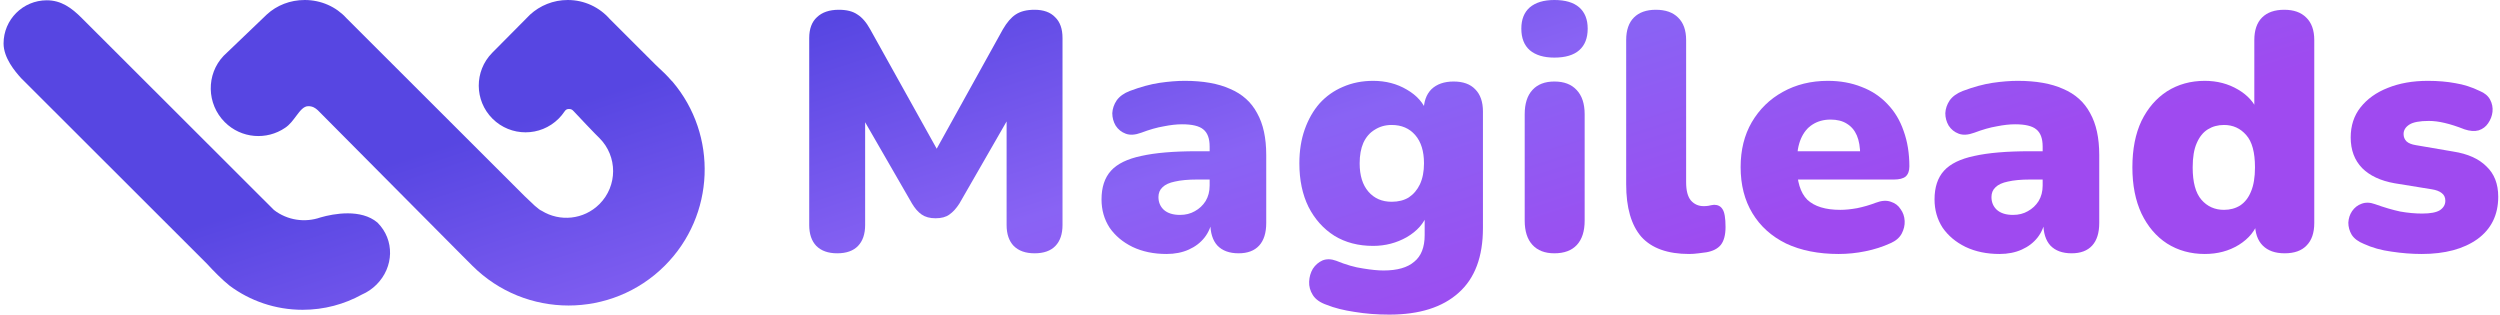
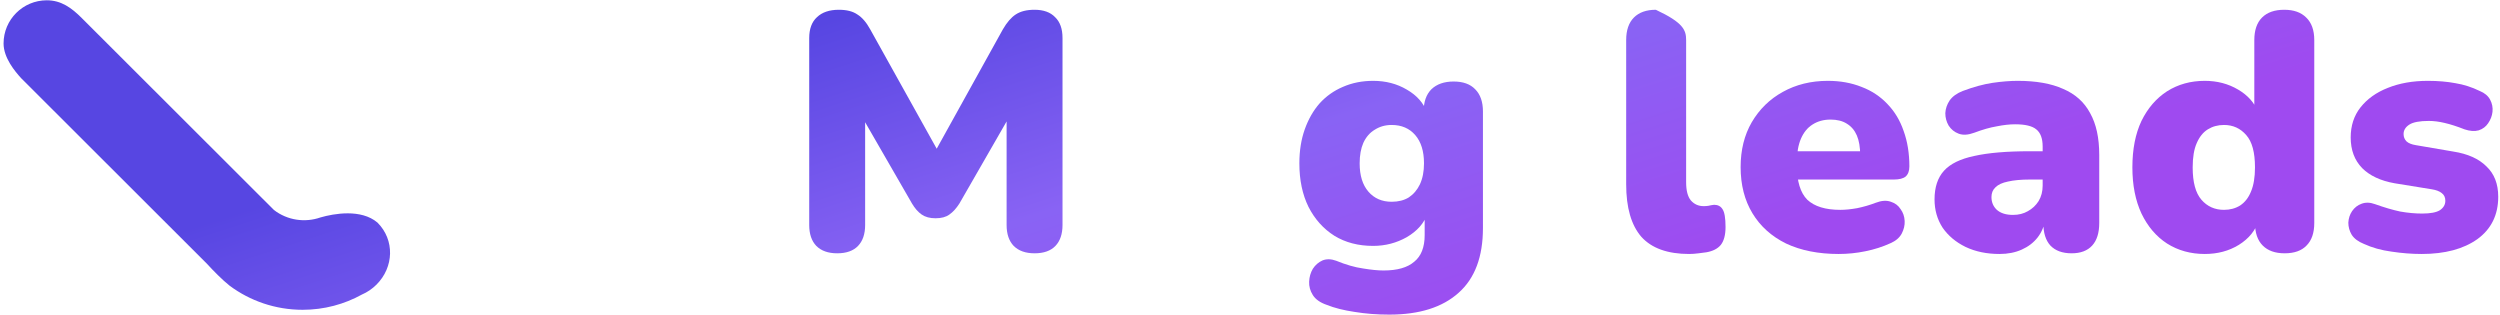
<svg xmlns="http://www.w3.org/2000/svg" width="445" height="56" viewBox="0 0 445 56" fill="none">
  <path d="M149.017 45.088C147.418 45.088 146.179 44.648 145.3 43.769C144.46 42.889 144.041 41.65 144.041 40.051V6.775C144.041 5.136 144.5 3.897 145.42 3.058C146.339 2.179 147.638 1.739 149.317 1.739C150.716 1.739 151.815 2.019 152.615 2.578C153.454 3.098 154.213 3.977 154.893 5.216L167.784 28.36H165.685L178.516 5.216C179.236 3.977 179.995 3.098 180.794 2.578C181.634 2.019 182.753 1.739 184.152 1.739C185.751 1.739 186.97 2.179 187.809 3.058C188.689 3.897 189.128 5.136 189.128 6.775V40.051C189.128 41.65 188.709 42.889 187.869 43.769C187.03 44.648 185.791 45.088 184.152 45.088C182.553 45.088 181.314 44.648 180.435 43.769C179.595 42.889 179.176 41.65 179.176 40.051V19.426H180.435L170.782 36.214C170.222 37.094 169.622 37.753 168.983 38.193C168.383 38.633 167.564 38.852 166.525 38.852C165.525 38.852 164.706 38.633 164.066 38.193C163.427 37.753 162.847 37.094 162.328 36.214L152.615 19.366H153.994V40.051C153.994 41.65 153.574 42.889 152.735 43.769C151.895 44.648 150.656 45.088 149.017 45.088Z" fill="url(#paint0_linear_556_217)" />
-   <path d="M207.642 45.208C205.364 45.208 203.346 44.788 201.587 43.949C199.868 43.109 198.509 41.97 197.51 40.531C196.55 39.052 196.071 37.373 196.071 35.495C196.071 33.336 196.63 31.637 197.75 30.398C198.869 29.159 200.667 28.28 203.146 27.76C205.624 27.201 208.922 26.921 213.039 26.921H216.336V31.957H213.039C211.48 31.957 210.181 32.077 209.141 32.317C208.142 32.517 207.403 32.857 206.923 33.336C206.443 33.776 206.204 34.355 206.204 35.075C206.204 35.994 206.523 36.754 207.163 37.353C207.842 37.953 208.802 38.253 210.041 38.253C211.04 38.253 211.919 38.033 212.679 37.593C213.478 37.154 214.118 36.554 214.597 35.794C215.077 34.995 215.317 34.076 215.317 33.036V26.081C215.317 24.642 214.937 23.623 214.178 23.024C213.458 22.424 212.199 22.124 210.401 22.124C209.441 22.124 208.362 22.244 207.163 22.484C205.964 22.684 204.625 23.064 203.146 23.623C202.066 24.023 201.147 24.083 200.388 23.803C199.628 23.523 199.029 23.044 198.589 22.364C198.189 21.685 197.989 20.945 197.989 20.146C198.029 19.346 198.289 18.587 198.769 17.867C199.288 17.148 200.068 16.588 201.107 16.189C203.026 15.469 204.785 14.989 206.383 14.75C208.022 14.51 209.521 14.39 210.88 14.39C214.158 14.39 216.856 14.87 218.974 15.829C221.133 16.748 222.732 18.187 223.771 20.146C224.85 22.064 225.39 24.543 225.39 27.58V39.692C225.39 41.45 224.97 42.789 224.131 43.709C223.291 44.628 222.072 45.088 220.473 45.088C218.834 45.088 217.575 44.628 216.696 43.709C215.857 42.789 215.437 41.45 215.437 39.692V38.133L215.797 38.972C215.597 40.251 215.137 41.35 214.418 42.27C213.698 43.189 212.759 43.909 211.6 44.428C210.44 44.948 209.121 45.208 207.642 45.208Z" fill="url(#paint1_linear_556_217)" />
  <path d="M247.296 56C245.097 56 243.039 55.84 241.12 55.52C239.201 55.24 237.543 54.821 236.144 54.261C234.984 53.861 234.165 53.282 233.685 52.523C233.206 51.763 232.986 50.964 233.026 50.124C233.066 49.285 233.286 48.525 233.685 47.846C234.125 47.166 234.705 46.667 235.424 46.347C236.144 46.067 236.943 46.087 237.822 46.407C239.581 47.126 241.18 47.586 242.619 47.786C244.058 48.026 245.277 48.146 246.276 48.146C248.715 48.146 250.533 47.626 251.732 46.587C252.972 45.587 253.591 44.009 253.591 41.85V38.073H254.071C253.471 39.752 252.252 41.131 250.413 42.21C248.575 43.249 246.576 43.769 244.418 43.769C241.78 43.769 239.481 43.169 237.523 41.97C235.564 40.731 234.025 39.012 232.906 36.814C231.827 34.615 231.287 32.037 231.287 29.079C231.287 26.841 231.607 24.822 232.246 23.024C232.886 21.225 233.765 19.686 234.885 18.407C236.044 17.128 237.423 16.149 239.022 15.469C240.66 14.75 242.459 14.39 244.418 14.39C246.656 14.39 248.655 14.909 250.413 15.949C252.212 16.988 253.411 18.347 254.011 20.026L253.411 22.484V19.846C253.411 18.127 253.871 16.808 254.79 15.889C255.75 14.969 257.069 14.51 258.747 14.51C260.426 14.51 261.705 14.969 262.585 15.889C263.504 16.808 263.964 18.127 263.964 19.846V40.591C263.964 45.707 262.525 49.545 259.647 52.103C256.769 54.701 252.652 56 247.296 56ZM247.715 35.914C248.914 35.914 249.934 35.655 250.773 35.135C251.613 34.575 252.272 33.796 252.752 32.797C253.231 31.757 253.471 30.518 253.471 29.079C253.471 26.921 252.952 25.242 251.912 24.043C250.873 22.844 249.474 22.244 247.715 22.244C246.596 22.244 245.597 22.524 244.717 23.084C243.838 23.603 243.159 24.383 242.679 25.422C242.239 26.421 242.019 27.64 242.019 29.079C242.019 31.238 242.539 32.917 243.578 34.116C244.618 35.315 245.997 35.914 247.715 35.914Z" fill="url(#paint2_linear_556_217)" />
-   <path d="M276.673 45.088C274.994 45.088 273.695 44.588 272.776 43.589C271.857 42.59 271.397 41.151 271.397 39.272V20.326C271.397 18.447 271.857 17.008 272.776 16.009C273.695 15.009 274.994 14.51 276.673 14.51C278.392 14.51 279.711 15.009 280.63 16.009C281.59 17.008 282.069 18.447 282.069 20.326V39.272C282.069 41.151 281.61 42.59 280.69 43.589C279.771 44.588 278.432 45.088 276.673 45.088ZM276.673 10.253C274.794 10.253 273.336 9.813 272.296 8.934C271.297 8.054 270.797 6.775 270.797 5.097C270.797 3.458 271.297 2.199 272.296 1.319C273.336 0.44 274.794 0 276.673 0C278.632 0 280.111 0.44 281.11 1.319C282.109 2.199 282.609 3.458 282.609 5.097C282.609 6.775 282.109 8.054 281.11 8.934C280.111 9.813 278.632 10.253 276.673 10.253Z" fill="url(#paint3_linear_556_217)" />
-   <path d="M300.671 45.208C296.834 45.208 293.996 44.188 292.157 42.15C290.358 40.071 289.459 36.954 289.459 32.797V7.135C289.459 5.376 289.919 4.037 290.838 3.118C291.757 2.199 293.056 1.739 294.735 1.739C296.454 1.739 297.773 2.199 298.692 3.118C299.652 4.037 300.131 5.376 300.131 7.135V32.437C300.131 33.916 300.411 34.995 300.971 35.675C301.57 36.354 302.33 36.694 303.249 36.694C303.529 36.694 303.809 36.674 304.088 36.634C304.408 36.554 304.748 36.494 305.108 36.454C305.787 36.454 306.287 36.714 306.607 37.233C306.966 37.753 307.146 38.812 307.146 40.411C307.146 41.81 306.866 42.869 306.307 43.589C305.747 44.268 304.888 44.708 303.729 44.908C303.409 44.948 302.949 45.008 302.35 45.088C301.75 45.168 301.191 45.208 300.671 45.208Z" fill="url(#paint4_linear_556_217)" />
+   <path d="M300.671 45.208C296.834 45.208 293.996 44.188 292.157 42.15C290.358 40.071 289.459 36.954 289.459 32.797V7.135C289.459 5.376 289.919 4.037 290.838 3.118C291.757 2.199 293.056 1.739 294.735 1.739C299.652 4.037 300.131 5.376 300.131 7.135V32.437C300.131 33.916 300.411 34.995 300.971 35.675C301.57 36.354 302.33 36.694 303.249 36.694C303.529 36.694 303.809 36.674 304.088 36.634C304.408 36.554 304.748 36.494 305.108 36.454C305.787 36.454 306.287 36.714 306.607 37.233C306.966 37.753 307.146 38.812 307.146 40.411C307.146 41.81 306.866 42.869 306.307 43.589C305.747 44.268 304.888 44.708 303.729 44.908C303.409 44.948 302.949 45.008 302.35 45.088C301.75 45.168 301.191 45.208 300.671 45.208Z" fill="url(#paint4_linear_556_217)" />
  <path d="M327.278 45.208C323.681 45.208 320.563 44.588 317.925 43.349C315.327 42.07 313.328 40.271 311.929 37.953C310.53 35.635 309.831 32.897 309.831 29.739C309.831 26.701 310.49 24.043 311.809 21.765C313.168 19.446 315.007 17.648 317.325 16.368C319.684 15.049 322.362 14.39 325.36 14.39C327.558 14.39 329.557 14.75 331.355 15.469C333.154 16.149 334.693 17.168 335.972 18.527C337.251 19.846 338.21 21.445 338.85 23.323C339.529 25.202 339.869 27.301 339.869 29.619C339.869 30.418 339.649 31.018 339.21 31.418C338.77 31.777 338.071 31.957 337.111 31.957H318.764V26.921H332.075L331.115 27.7C331.115 26.221 330.916 25.022 330.516 24.103C330.116 23.183 329.517 22.484 328.717 22.004C327.958 21.525 326.998 21.285 325.839 21.285C324.6 21.285 323.521 21.585 322.602 22.184C321.722 22.744 321.043 23.583 320.563 24.702C320.083 25.822 319.844 27.221 319.844 28.899V29.439C319.844 32.277 320.463 34.316 321.702 35.555C322.981 36.754 324.94 37.353 327.578 37.353C328.457 37.353 329.457 37.253 330.576 37.054C331.735 36.814 332.834 36.494 333.874 36.094C334.913 35.695 335.812 35.635 336.572 35.914C337.331 36.154 337.911 36.594 338.31 37.233C338.75 37.833 338.99 38.532 339.03 39.332C339.07 40.091 338.89 40.851 338.49 41.61C338.09 42.33 337.431 42.889 336.512 43.289C335.113 43.929 333.614 44.408 332.015 44.728C330.456 45.048 328.877 45.208 327.278 45.208Z" fill="url(#paint5_linear_556_217)" />
  <path d="M355.919 45.208C353.641 45.208 351.622 44.788 349.863 43.949C348.145 43.109 346.785 41.97 345.786 40.531C344.827 39.052 344.347 37.373 344.347 35.495C344.347 33.336 344.907 31.637 346.026 30.398C347.145 29.159 348.944 28.28 351.422 27.76C353.9 27.201 357.198 26.921 361.315 26.921H364.613V31.957H361.315C359.756 31.957 358.457 32.077 357.418 32.317C356.419 32.517 355.679 32.857 355.199 33.336C354.72 33.776 354.48 34.355 354.48 35.075C354.48 35.994 354.8 36.754 355.439 37.353C356.119 37.953 357.078 38.253 358.317 38.253C359.317 38.253 360.196 38.033 360.955 37.593C361.755 37.154 362.394 36.554 362.874 35.794C363.354 34.995 363.593 34.076 363.593 33.036V26.081C363.593 24.642 363.214 23.623 362.454 23.024C361.735 22.424 360.476 22.124 358.677 22.124C357.718 22.124 356.638 22.244 355.439 22.484C354.24 22.684 352.901 23.064 351.422 23.623C350.343 24.023 349.424 24.083 348.664 23.803C347.905 23.523 347.305 23.044 346.865 22.364C346.466 21.685 346.266 20.945 346.266 20.146C346.306 19.346 346.566 18.587 347.045 17.867C347.565 17.148 348.344 16.588 349.384 16.189C351.302 15.469 353.061 14.989 354.66 14.75C356.299 14.51 357.798 14.39 359.157 14.39C362.434 14.39 365.132 14.87 367.251 15.829C369.409 16.748 371.008 18.187 372.047 20.146C373.127 22.064 373.666 24.543 373.666 27.58V39.692C373.666 41.45 373.247 42.789 372.407 43.709C371.568 44.628 370.349 45.088 368.75 45.088C367.111 45.088 365.852 44.628 364.972 43.709C364.133 42.789 363.713 41.45 363.713 39.692V38.133L364.073 38.972C363.873 40.251 363.414 41.35 362.694 42.27C361.975 43.189 361.035 43.909 359.876 44.428C358.717 44.948 357.398 45.208 355.919 45.208Z" fill="url(#paint6_linear_556_217)" />
  <path d="M392.454 45.208C389.936 45.208 387.698 44.588 385.739 43.349C383.82 42.11 382.302 40.331 381.182 38.013C380.103 35.695 379.564 32.956 379.564 29.799C379.564 26.561 380.103 23.803 381.182 21.525C382.302 19.246 383.82 17.488 385.739 16.248C387.698 15.009 389.936 14.39 392.454 14.39C394.653 14.39 396.631 14.909 398.39 15.949C400.149 16.988 401.328 18.327 401.928 19.966H401.268V7.135C401.268 5.376 401.728 4.037 402.647 3.118C403.566 2.199 404.885 1.739 406.604 1.739C408.283 1.739 409.582 2.199 410.501 3.118C411.461 4.037 411.94 5.376 411.94 7.135V39.692C411.94 41.45 411.481 42.789 410.561 43.709C409.682 44.628 408.383 45.088 406.664 45.088C404.985 45.088 403.686 44.628 402.767 43.709C401.848 42.789 401.388 41.45 401.388 39.692V36.274L402.047 39.212C401.488 41.011 400.309 42.47 398.51 43.589C396.751 44.668 394.733 45.208 392.454 45.208ZM395.872 37.353C396.951 37.353 397.91 37.094 398.75 36.574C399.589 36.014 400.229 35.195 400.668 34.116C401.148 32.996 401.388 31.558 401.388 29.799C401.388 27.121 400.868 25.202 399.829 24.043C398.79 22.844 397.471 22.244 395.872 22.244C394.793 22.244 393.833 22.504 392.994 23.024C392.155 23.543 391.495 24.363 391.015 25.482C390.536 26.561 390.296 28 390.296 29.799C390.296 32.437 390.815 34.355 391.855 35.555C392.894 36.754 394.233 37.353 395.872 37.353Z" fill="url(#paint7_linear_556_217)" />
  <path d="M431.074 45.208C429.315 45.208 427.516 45.068 425.678 44.788C423.879 44.548 422.24 44.089 420.761 43.409C419.762 43.009 419.042 42.47 418.603 41.79C418.203 41.111 418.003 40.391 418.003 39.632C418.043 38.872 418.263 38.193 418.663 37.593C419.102 36.954 419.662 36.514 420.341 36.274C421.061 35.994 421.86 36.014 422.74 36.334C424.418 36.934 425.917 37.373 427.236 37.653C428.595 37.893 429.894 38.013 431.134 38.013C432.613 38.013 433.672 37.813 434.311 37.413C434.951 36.974 435.271 36.414 435.271 35.734C435.271 35.135 435.051 34.675 434.611 34.355C434.211 34.036 433.632 33.816 432.872 33.696L426.217 32.617C423.739 32.177 421.82 31.278 420.461 29.919C419.102 28.52 418.423 26.701 418.423 24.463C418.423 22.384 419.002 20.605 420.161 19.126C421.361 17.608 422.979 16.448 425.018 15.649C427.096 14.809 429.475 14.39 432.153 14.39C433.952 14.39 435.59 14.53 437.069 14.809C438.548 15.049 439.987 15.509 441.386 16.189C442.266 16.548 442.885 17.068 443.245 17.747C443.605 18.427 443.745 19.146 443.665 19.906C443.585 20.625 443.325 21.305 442.885 21.944C442.485 22.544 441.926 22.964 441.206 23.203C440.487 23.403 439.647 23.343 438.688 23.024C437.369 22.504 436.19 22.124 435.151 21.884C434.151 21.645 433.212 21.525 432.333 21.525C430.694 21.525 429.535 21.745 428.855 22.184C428.176 22.624 427.836 23.183 427.836 23.863C427.836 24.383 428.016 24.822 428.376 25.182C428.735 25.502 429.295 25.722 430.054 25.842L436.71 26.981C439.268 27.381 441.226 28.26 442.585 29.619C443.984 30.938 444.684 32.737 444.684 35.015C444.684 38.253 443.445 40.771 440.967 42.57C438.488 44.328 435.191 45.208 431.074 45.208Z" fill="url(#paint8_linear_556_217)" />
-   <path d="M108.541 3.386C106.719 1.31 104.045 0 101.064 0C98.475 0 96.118 0.988 94.349 2.607L87.595 9.416C84.405 12.67 84.427 17.89 87.658 21.118C90.911 24.367 96.186 24.367 99.439 21.118C99.837 20.72 100.186 20.293 100.487 19.842C100.688 19.54 100.896 19.402 101.253 19.402C101.61 19.402 101.821 19.466 102.12 19.803L104.363 22.18C104.652 22.497 105.674 23.554 105.913 23.792L106.698 24.576C109.948 27.823 109.948 33.087 106.698 36.333C103.91 39.117 99.637 39.514 96.427 37.523C96.167 37.422 95.769 37.142 95.183 36.615L93.376 34.903L61.665 3.232C59.846 1.221 57.171 0 54.243 0C51.652 0 49.279 0.94 47.509 2.563L39.813 9.929C36.663 13.235 36.766 18.501 40.015 21.746C42.937 24.665 47.468 24.998 50.759 22.746C50.744 22.745 50.773 22.748 50.759 22.746C51.611 22.179 52.186 21.355 52.742 20.619C53.441 19.693 54.042 18.898 54.884 18.898C55.653 18.898 56.149 19.239 56.535 19.593L56.539 19.593L56.615 19.668C56.682 19.733 56.746 19.797 56.808 19.858C56.816 19.866 56.823 19.874 56.83 19.883L82.52 45.745L84.073 47.296C93.532 56.744 108.869 56.744 118.329 47.296C127.31 38.325 127.782 24.046 119.709 14.54L119.472 14.303C119.107 13.886 118.727 13.478 118.329 13.081L116.736 11.571L108.541 3.386Z" fill="url(#paint9_linear_556_217)" />
  <path d="M14.553 3.212C12.742 1.394 10.888 0.052 8.332 0.052C4.081 0.052 0.635 3.494 0.635 7.739C0.635 10.293 2.662 12.717 3.799 13.953L36.779 46.892C37.964 48.184 39.558 49.812 40.871 50.853C44.501 53.548 48.999 55.143 53.869 55.143C57.699 55.143 61.299 54.157 64.427 52.425C65.364 52.021 66.245 51.431 67.018 50.659C70.119 47.562 70.291 42.718 67.187 39.617C64.279 37.157 59.464 38.002 57.035 38.705C54.287 39.666 51.156 39.224 48.76 37.378L14.553 3.212Z" fill="url(#paint10_linear_556_217)" />
  <defs>
    <linearGradient id="paint0_linear_556_217" x1="3.893" y1="50.19" x2="31.31" y2="134.802" gradientUnits="userSpaceOnUse">
      <stop stop-color="#5746E2" />
      <stop offset="0.5" stop-color="#8963F4" />
      <stop offset="1" stop-color="#9F4AF0" />
    </linearGradient>
    <linearGradient id="paint1_linear_556_217" x1="3.893" y1="50.19" x2="31.31" y2="134.802" gradientUnits="userSpaceOnUse">
      <stop stop-color="#5746E2" />
      <stop offset="0.5" stop-color="#8963F4" />
      <stop offset="1" stop-color="#9F4AF0" />
    </linearGradient>
    <linearGradient id="paint2_linear_556_217" x1="3.893" y1="50.19" x2="31.31" y2="134.802" gradientUnits="userSpaceOnUse">
      <stop stop-color="#5746E2" />
      <stop offset="0.5" stop-color="#8963F4" />
      <stop offset="1" stop-color="#9F4AF0" />
    </linearGradient>
    <linearGradient id="paint3_linear_556_217" x1="3.893" y1="50.19" x2="31.31" y2="134.802" gradientUnits="userSpaceOnUse">
      <stop stop-color="#5746E2" />
      <stop offset="0.5" stop-color="#8963F4" />
      <stop offset="1" stop-color="#9F4AF0" />
    </linearGradient>
    <linearGradient id="paint4_linear_556_217" x1="3.893" y1="50.19" x2="31.31" y2="134.802" gradientUnits="userSpaceOnUse">
      <stop stop-color="#5746E2" />
      <stop offset="0.5" stop-color="#8963F4" />
      <stop offset="1" stop-color="#9F4AF0" />
    </linearGradient>
    <linearGradient id="paint5_linear_556_217" x1="3.893" y1="50.19" x2="31.31" y2="134.802" gradientUnits="userSpaceOnUse">
      <stop stop-color="#5746E2" />
      <stop offset="0.5" stop-color="#8963F4" />
      <stop offset="1" stop-color="#9F4AF0" />
    </linearGradient>
    <linearGradient id="paint6_linear_556_217" x1="3.893" y1="50.19" x2="31.31" y2="134.802" gradientUnits="userSpaceOnUse">
      <stop stop-color="#5746E2" />
      <stop offset="0.5" stop-color="#8963F4" />
      <stop offset="1" stop-color="#9F4AF0" />
    </linearGradient>
    <linearGradient id="paint7_linear_556_217" x1="3.893" y1="50.19" x2="31.31" y2="134.802" gradientUnits="userSpaceOnUse">
      <stop stop-color="#5746E2" />
      <stop offset="0.5" stop-color="#8963F4" />
      <stop offset="1" stop-color="#9F4AF0" />
    </linearGradient>
    <linearGradient id="paint8_linear_556_217" x1="3.893" y1="50.19" x2="31.31" y2="134.802" gradientUnits="userSpaceOnUse">
      <stop stop-color="#5746E2" />
      <stop offset="0.5" stop-color="#8963F4" />
      <stop offset="1" stop-color="#9F4AF0" />
    </linearGradient>
    <linearGradient id="paint9_linear_556_217" x1="3.893" y1="50.19" x2="31.31" y2="134.802" gradientUnits="userSpaceOnUse">
      <stop stop-color="#5746E2" />
      <stop offset="0.5" stop-color="#8963F4" />
      <stop offset="1" stop-color="#9F4AF0" />
    </linearGradient>
    <linearGradient id="paint10_linear_556_217" x1="3.893" y1="50.19" x2="31.31" y2="134.802" gradientUnits="userSpaceOnUse">
      <stop stop-color="#5746E2" />
      <stop offset="0.5" stop-color="#8963F4" />
      <stop offset="1" stop-color="#9F4AF0" />
    </linearGradient>
  </defs>
  <script />
</svg>